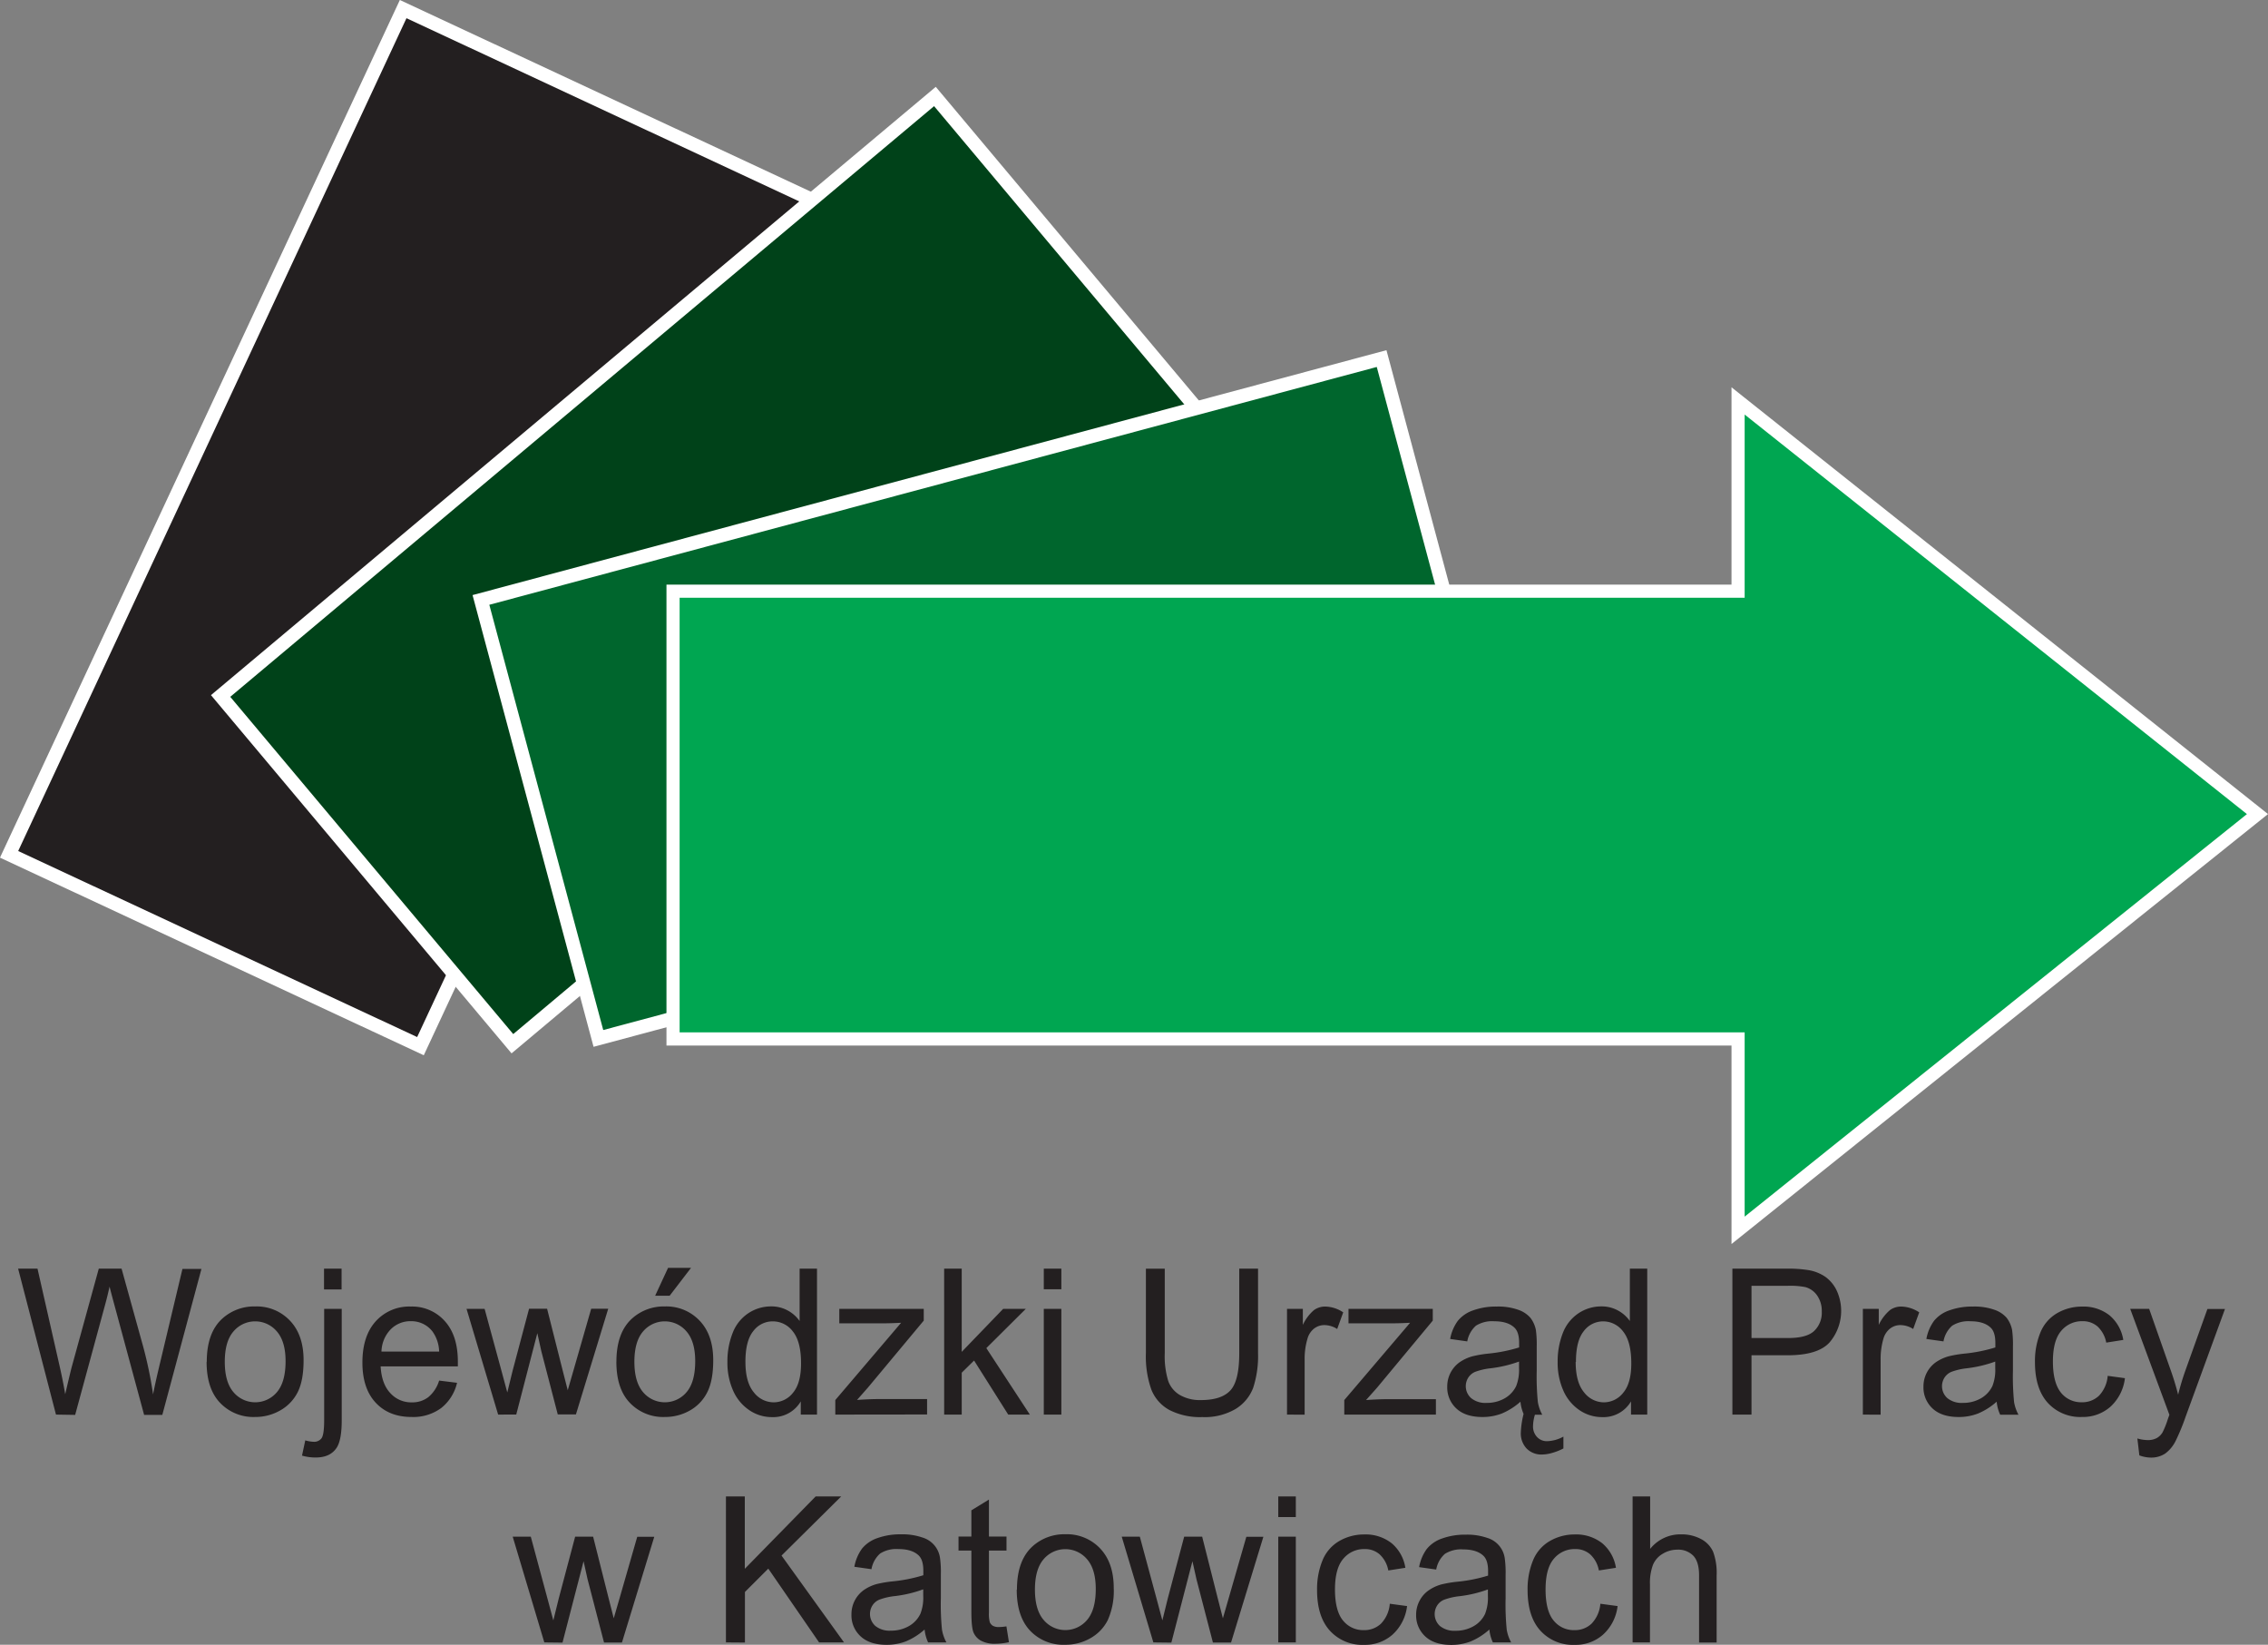
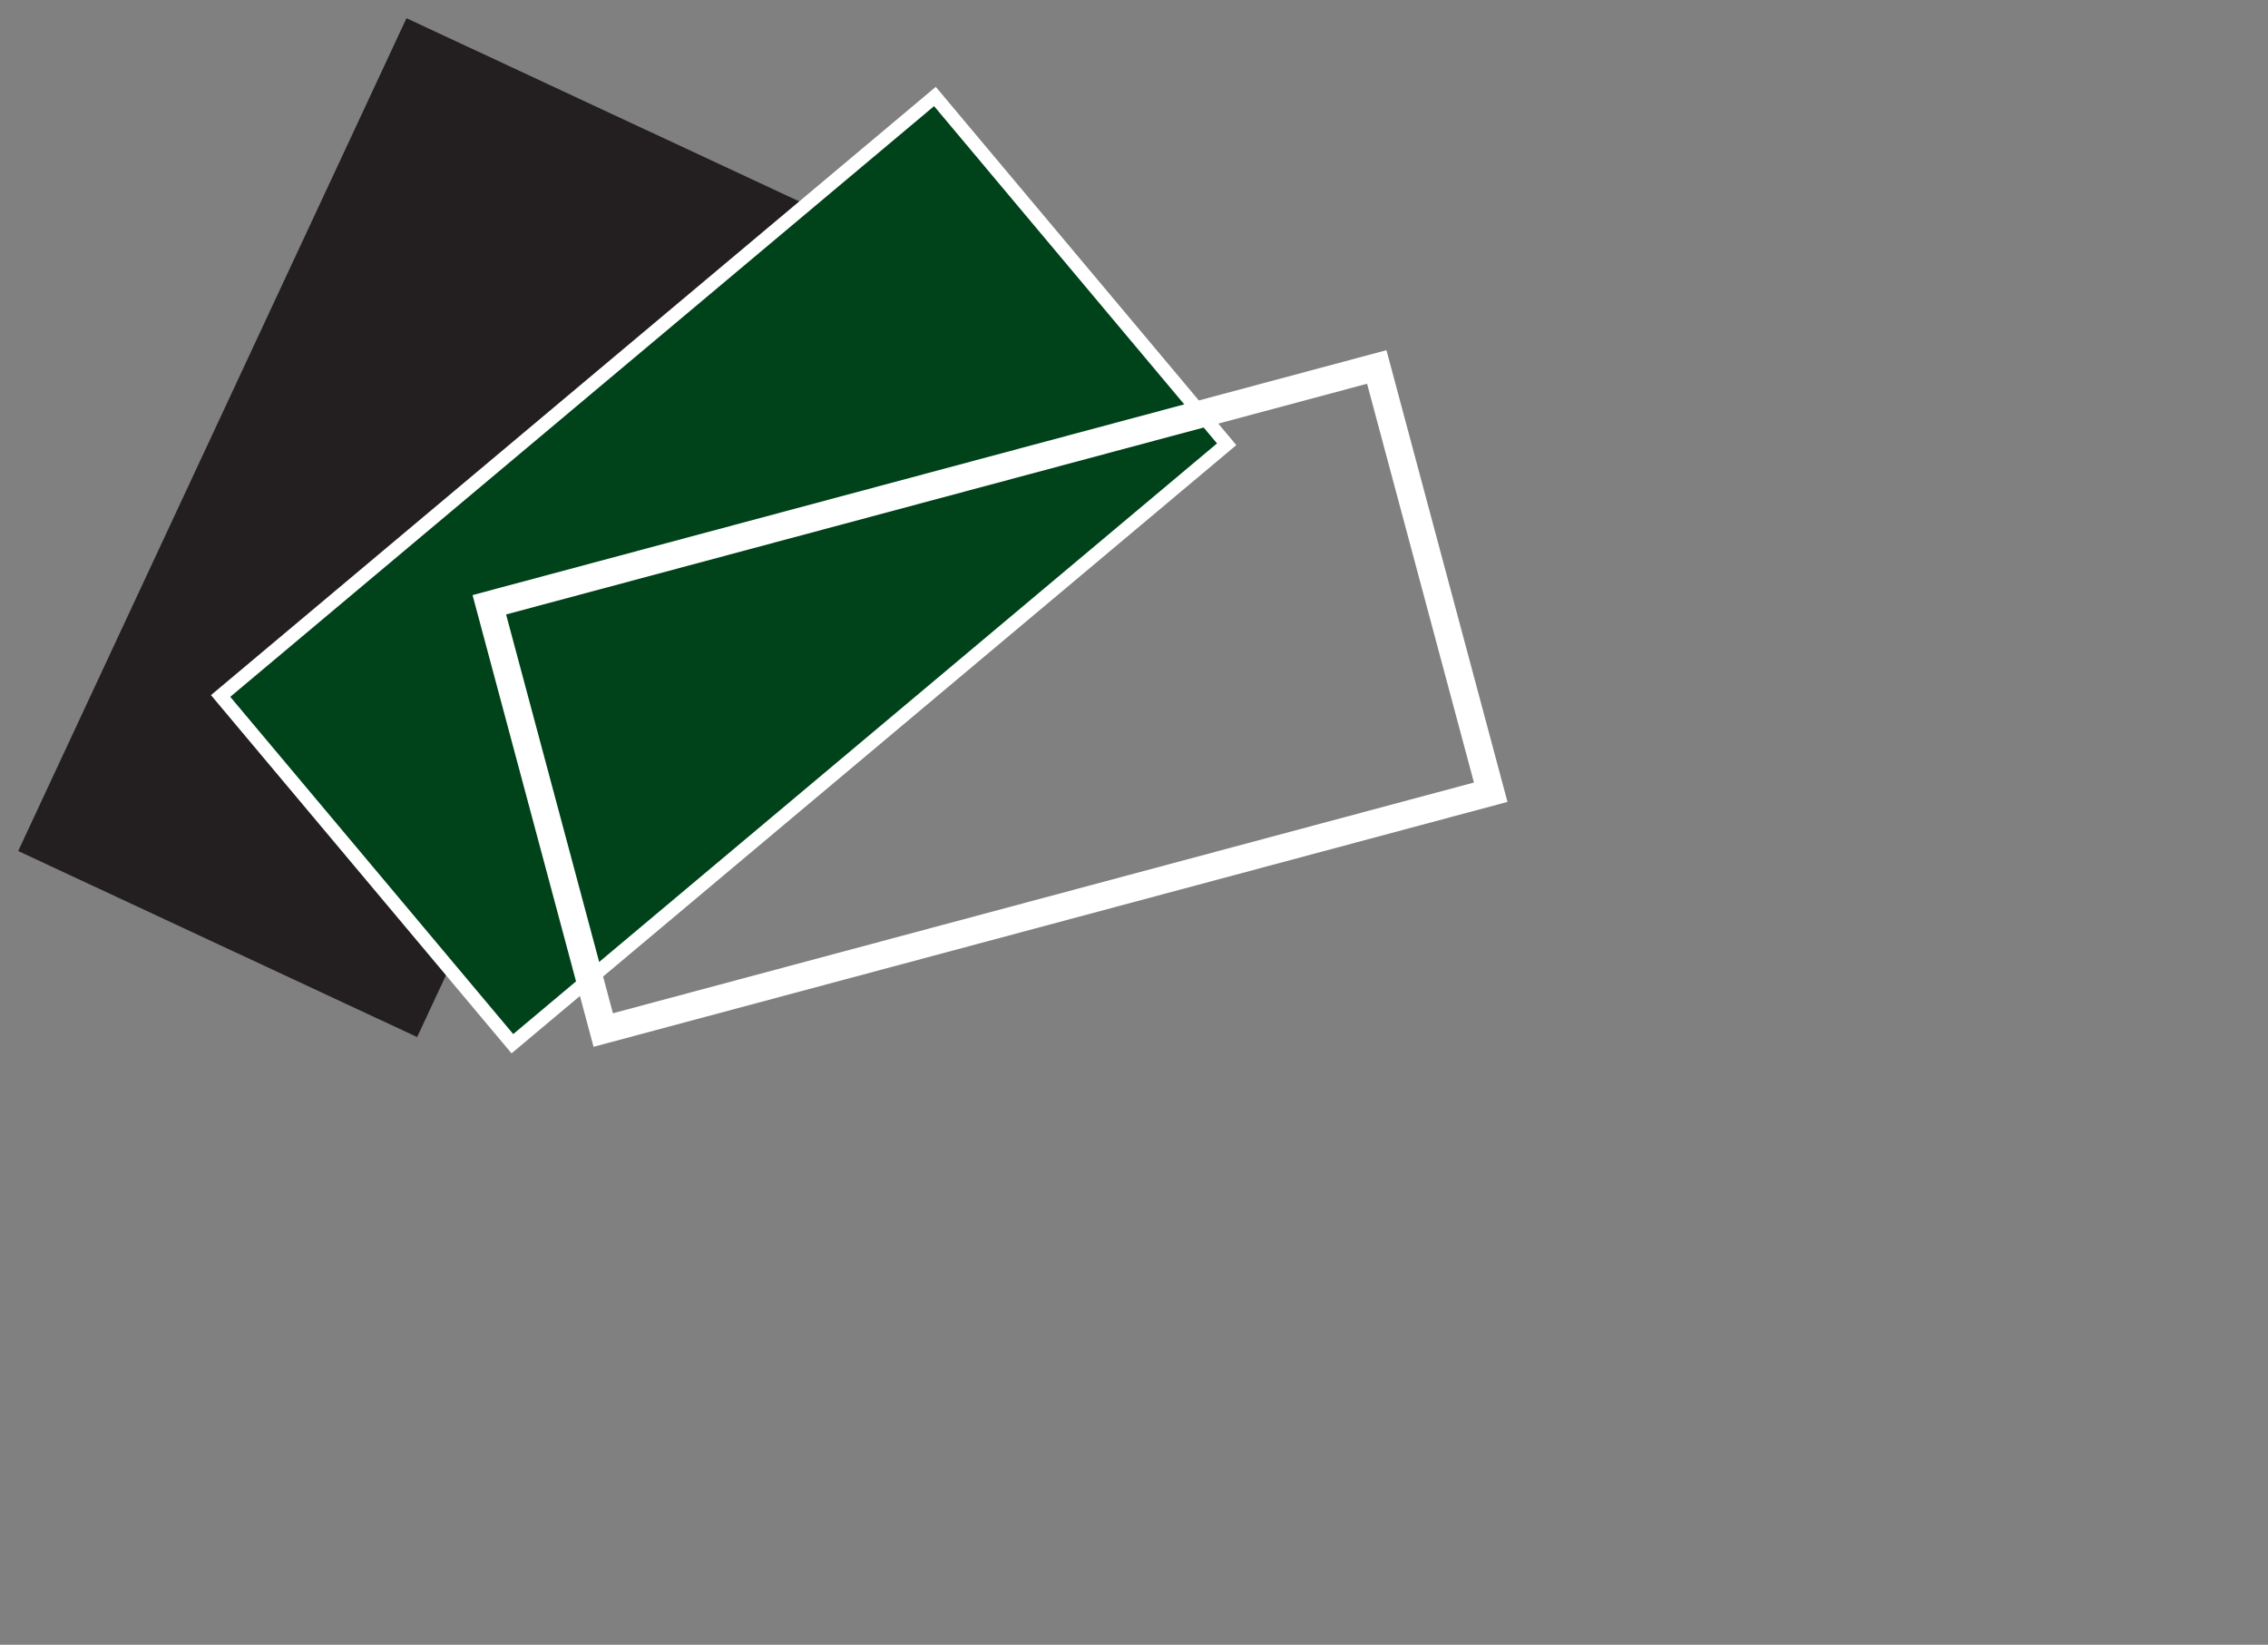
<svg xmlns="http://www.w3.org/2000/svg" id="Layer_1" data-name="Layer 1" viewBox="0 0 645.84 468.29">
  <rect x="0" y="0" width="645.84" height="468.29" fill="#808080" stroke="none" />
  <defs>
    <style>.cls-1,.cls-5{fill:none;stroke:#fff;stroke-miterlimit:2.61;}.cls-1{stroke-width:7.8px;}.cls-2,.cls-7{fill:#231f20;}.cls-2,.cls-3,.cls-4,.cls-6{fill-rule:evenodd;}.cls-3{fill:#004219;}.cls-4{fill:#00662d;}.cls-5{stroke-width:7.49px;}.cls-6{fill:#00a651;}</style>
  </defs>
  <title>logo_WUP</title>
-   <polygon class="cls-1" points="115.75 5.18 229.36 58.16 118.79 295.27 5.18 242.3 115.75 5.18 115.75 5.18" />
  <polygon class="cls-2" points="115.75 5.18 229.36 58.16 118.79 295.27 5.18 242.3 115.75 5.18 115.75 5.18" />
  <polygon class="cls-1" points="265.99 30.22 346.56 126.25 146.15 294.42 65.57 198.4 265.99 30.22 265.99 30.22" />
  <polygon class="cls-3" points="265.99 30.22 346.56 126.25 146.15 294.42 65.57 198.4 265.99 30.22 265.99 30.22" />
  <polygon class="cls-1" points="392.05 104.48 424.5 225.56 171.78 293.27 139.34 172.19 392.05 104.48 392.05 104.48" />
-   <polygon class="cls-4" points="392.05 104.48 424.5 225.56 171.78 293.27 139.34 172.19 392.05 104.48 392.05 104.48" />
-   <polygon class="cls-5" points="639.84 231.79 496.81 118.03 496.81 170.2 193.53 170.2 193.53 293.94 496.81 293.94 496.81 346.4 639.84 231.79 639.84 231.79" />
-   <polygon class="cls-6" points="639.84 231.79 496.81 118.03 496.81 170.2 193.53 170.2 193.53 293.94 496.81 293.94 496.81 346.4 639.84 231.79 639.84 231.79" />
-   <path class="cls-7" d="M93.94,475.76,83.16,434.21h5.52l6.18,27.23c.66,2.86,1.23,5.69,1.71,8.51q1.56-6.66,1.84-7.69l7.72-28.05h6.49l5.82,21A115.94,115.94,0,0,1,121.59,470c.51-2.62,1.19-5.64,2-9l6.36-26.7h5.41l-11.14,41.55h-5.18l-8.56-31.66c-.72-2.65-1.14-4.27-1.28-4.87-.42,1.9-.82,3.53-1.19,4.87l-8.61,31.66Zm42.94-15.05c0-5.57,1.51-9.71,4.55-12.39a13.48,13.48,0,0,1,9.25-3.35,13,13,0,0,1,9.92,4.08q3.85,4.06,3.85,11.23,0,5.82-1.7,9.14a12.27,12.27,0,0,1-5,5.18,14.17,14.17,0,0,1-7.11,1.84,13.07,13.07,0,0,1-10-4.06q-3.81-4-3.81-11.67Zm5.13,0c0,3.86.82,6.74,2.47,8.66a8.08,8.08,0,0,0,12.38,0q2.46-2.89,2.46-8.82c0-3.72-.82-6.55-2.48-8.46a8.08,8.08,0,0,0-12.36,0c-1.65,1.9-2.47,4.79-2.47,8.64Zm28.26-20.58v-5.92h5v5.92ZM164,487.44l.93-4.34a9.65,9.65,0,0,0,2.36.4,2.61,2.61,0,0,0,2.27-1c.5-.69.75-2.42.75-5.18V445.66h5v31.75c0,3.7-.48,6.28-1.41,7.74-1.21,1.88-3.2,2.83-6,2.83a14,14,0,0,1-3.9-.54ZM203,466.07l5.15.64a12.85,12.85,0,0,1-4.51,7.18,13.39,13.39,0,0,1-8.43,2.55q-6.45,0-10.23-4.07c-2.52-2.7-3.78-6.51-3.78-11.4q0-7.61,3.82-11.8A12.85,12.85,0,0,1,195,445a12.43,12.43,0,0,1,9.64,4.12q3.74,4.1,3.74,11.56c0,.31,0,.76,0,1.36H186.39c.19,3.31,1.1,5.85,2.75,7.6a8,8,0,0,0,6.14,2.64,7.46,7.46,0,0,0,4.68-1.48,9.76,9.76,0,0,0,3.08-4.7Zm-16.37-8.26h16.42a10.28,10.28,0,0,0-1.88-5.69,7.59,7.59,0,0,0-6.17-2.95,7.84,7.84,0,0,0-5.78,2.36,9.4,9.4,0,0,0-2.59,6.28Zm33.22,17.95-9-30.1H216L220.72,463l1.74,6.46q.12-.5,1.52-6.21l4.68-17.63h5.13l4.41,17.46,1.47,5.75,1.68-5.81,5-17.4h4.85l-9.2,30.1h-5.17l-4.68-18-1.14-5.14-6,23.16Zm33.68-15.05c0-5.57,1.51-9.71,4.55-12.39a13.48,13.48,0,0,1,9.25-3.35,13,13,0,0,1,9.92,4.08q3.85,4.06,3.85,11.23,0,5.82-1.71,9.14a12.19,12.19,0,0,1-4.95,5.18,14.19,14.19,0,0,1-7.11,1.84,13.07,13.07,0,0,1-10-4.06q-3.81-4-3.81-11.67Zm5.12,0c0,3.86.83,6.74,2.47,8.66a8.09,8.09,0,0,0,12.39,0q2.46-2.89,2.46-8.82c0-3.72-.82-6.55-2.48-8.46a8.09,8.09,0,0,0-12.37,0c-1.64,1.9-2.47,4.79-2.47,8.64Zm5.91-18.79,3.68-7.94h6.54l-6.09,7.94Zm41.47,33.84V472a9.08,9.08,0,0,1-8.23,4.48,11.34,11.34,0,0,1-6.46-2,13,13,0,0,1-4.58-5.55,19.5,19.5,0,0,1-1.62-8.17,21.86,21.86,0,0,1,1.47-8.18,11.75,11.75,0,0,1,4.4-5.62,11.6,11.6,0,0,1,6.58-2,9.54,9.54,0,0,1,4.72,1.16,9.82,9.82,0,0,1,3.39,3V434.21h4.95v41.55Zm-15.76-15q0,5.79,2.38,8.65a7.15,7.15,0,0,0,5.63,2.86,7,7,0,0,0,5.55-2.74q2.28-2.73,2.28-8.35,0-6.18-2.32-9.07a7.09,7.09,0,0,0-5.74-2.89,6.85,6.85,0,0,0-5.55,2.78q-2.24,2.77-2.23,8.76Zm25.59,15v-4.14l18.74-22c-2.13.11-4,.16-5.63.16H317v-4.13h24.05V449l-15.93,19.11-3.07,3.48c2.23-.16,4.33-.25,6.29-.25H342v4.39Zm31,0V434.21h5V457.9l11.8-12.24h6.45l-11.24,11.17,12.39,18.93h-6.16l-9.72-15.39-3.52,3.46v11.93Zm28.37-35.68v-5.87h5v5.87Zm0,35.68v-30.1h5v30.1Zm55.63-41.55h5.38v24a29.13,29.13,0,0,1-1.39,9.95,12.09,12.09,0,0,1-5,6,17.33,17.33,0,0,1-9.48,2.31,19.11,19.11,0,0,1-9.33-2,11.35,11.35,0,0,1-5.18-5.83,28.19,28.19,0,0,1-1.55-10.41v-24h5.37v24a23.94,23.94,0,0,0,1,8,7.59,7.59,0,0,0,3.38,4,11.45,11.45,0,0,0,5.86,1.4c4,0,6.77-.93,8.45-2.76s2.52-5.35,2.52-10.57v-24Zm13.63,41.55v-30.1H449v4.56a12.5,12.5,0,0,1,3.18-4.22,5.47,5.47,0,0,1,3.2-1,9.63,9.63,0,0,1,5.12,1.65l-1.72,4.74a6.86,6.86,0,0,0-3.65-1.11,4.75,4.75,0,0,0-2.94,1,5.5,5.5,0,0,0-1.85,2.8,20,20,0,0,0-.83,5.95v15.76Zm16.31,0v-4.14l18.74-22c-2.13.11-4,.16-5.63.16H462v-4.13h24V449L470.1,468.14,467,471.62c2.23-.16,4.33-.25,6.29-.25h13.6v4.39Zm50.21-3.71a19,19,0,0,1-5.34,3.4,15.13,15.13,0,0,1-5.5,1c-3.23,0-5.71-.8-7.45-2.42a8.12,8.12,0,0,1-2.6-6.19,8.44,8.44,0,0,1,3.55-7,12.25,12.25,0,0,1,3.6-1.67,32.82,32.82,0,0,1,4.42-.76,44.42,44.42,0,0,0,8.9-1.77c0-.69,0-1.14,0-1.32,0-2.08-.47-3.55-1.42-4.39-1.27-1.17-3.17-1.74-5.67-1.74a8.73,8.73,0,0,0-5.21,1.26,7.8,7.8,0,0,0-2.47,4.47l-4.87-.69a12.43,12.43,0,0,1,2.18-5.16,9.6,9.6,0,0,1,4.41-3,19.16,19.16,0,0,1,6.67-1.07,17.11,17.11,0,0,1,6.12.92,8.08,8.08,0,0,1,3.47,2.28,8.28,8.28,0,0,1,1.56,3.47,30.5,30.5,0,0,1,.24,4.7v6.81a73.8,73.8,0,0,0,.32,9,11.65,11.65,0,0,0,1.26,3.62h-5.21a10.91,10.91,0,0,1-1-3.71Zm-.42-11.4a35.78,35.78,0,0,1-8.14,1.93,18.15,18.15,0,0,0-4.35,1,4.32,4.32,0,0,0-2,1.67,4.55,4.55,0,0,0,.82,5.82,6.4,6.4,0,0,0,4.41,1.36,10.13,10.13,0,0,0,5.13-1.29,8,8,0,0,0,3.3-3.53,12.55,12.55,0,0,0,.8-5.1v-1.88Zm1.61,13.73h3.44a11.74,11.74,0,0,0-1.09,4.64,4.31,4.31,0,0,0,1.14,3.12,3.78,3.78,0,0,0,2.85,1.19,10.21,10.21,0,0,0,4.66-1.3v3.37a16.1,16.1,0,0,1-3.13,1.25,11,11,0,0,1-2.94.48,5.87,5.87,0,0,1-4.4-1.7,6.22,6.22,0,0,1-1.66-4.56,25.24,25.24,0,0,1,1.13-6.49Zm30.25,1.38V472a9.09,9.09,0,0,1-8.23,4.48,11.39,11.39,0,0,1-6.47-2,13,13,0,0,1-4.57-5.55,19.5,19.5,0,0,1-1.62-8.17,22.06,22.06,0,0,1,1.46-8.18,11.82,11.82,0,0,1,4.41-5.62,11.58,11.58,0,0,1,6.58-2,9.54,9.54,0,0,1,4.72,1.16,9.91,9.91,0,0,1,3.39,3V434.21h4.95v41.55Zm-15.76-15q0,5.79,2.38,8.65a7.15,7.15,0,0,0,5.62,2.86,7,7,0,0,0,5.55-2.74q2.3-2.73,2.29-8.35,0-6.18-2.32-9.07a7.09,7.09,0,0,0-5.74-2.89A6.85,6.85,0,0,0,529,452q-2.24,2.77-2.23,8.76Zm44.63,15V434.21h15.32a36.72,36.72,0,0,1,6.17.39,12,12,0,0,1,5,1.95,10.2,10.2,0,0,1,3.26,4,13.86,13.86,0,0,1-2.07,14.65q-3.3,3.66-11.91,3.67H576.76v16.89Zm5.37-21.8h10.5c3.48,0,5.94-.65,7.4-2a7.15,7.15,0,0,0,2.18-5.58,7.62,7.62,0,0,0-1.28-4.47,6,6,0,0,0-3.4-2.45,22.76,22.76,0,0,0-5-.37H576.76V454Zm31.78,21.8v-30.1H613v4.56A12.5,12.5,0,0,1,616.2,446a5.43,5.43,0,0,1,3.2-1,9.63,9.63,0,0,1,5.12,1.65l-1.72,4.74a6.86,6.86,0,0,0-3.65-1.11,4.73,4.73,0,0,0-2.94,1,5.58,5.58,0,0,0-1.86,2.8,20.38,20.38,0,0,0-.82,5.95v15.76Zm38.15-3.71a19,19,0,0,1-5.34,3.4,15.13,15.13,0,0,1-5.5,1c-3.23,0-5.71-.8-7.45-2.42a8.12,8.12,0,0,1-2.6-6.19,8.44,8.44,0,0,1,3.55-7,12.37,12.37,0,0,1,3.6-1.67,32.82,32.82,0,0,1,4.42-.76,44.42,44.42,0,0,0,8.9-1.77c0-.69,0-1.14,0-1.32,0-2.08-.47-3.55-1.42-4.39-1.27-1.17-3.17-1.74-5.67-1.74a8.67,8.67,0,0,0-5.2,1.26,7.75,7.75,0,0,0-2.48,4.47l-4.87-.69a12.43,12.43,0,0,1,2.18-5.16,9.55,9.55,0,0,1,4.41-3,19.18,19.18,0,0,1,6.68-1.07,17.09,17.09,0,0,1,6.11.92,8,8,0,0,1,3.47,2.28,8.28,8.28,0,0,1,1.56,3.47,30.5,30.5,0,0,1,.24,4.7v6.81a73.8,73.8,0,0,0,.32,9,11.4,11.4,0,0,0,1.26,3.62h-5.21a10.91,10.91,0,0,1-1-3.71Zm-.42-11.4a35.92,35.92,0,0,1-8.14,1.93,18.15,18.15,0,0,0-4.35,1,4.32,4.32,0,0,0-2,1.67,4.55,4.55,0,0,0,.82,5.82,6.41,6.41,0,0,0,4.41,1.36,10.13,10.13,0,0,0,5.13-1.29,8,8,0,0,0,3.3-3.53,12.55,12.55,0,0,0,.8-5.1v-1.88Zm32,4.08,4.9.66a13.09,13.09,0,0,1-4.11,8.12,11.86,11.86,0,0,1-8.14,2.93,12.49,12.49,0,0,1-9.7-4c-2.44-2.68-3.67-6.55-3.67-11.58a21.43,21.43,0,0,1,1.57-8.53,11.21,11.21,0,0,1,4.82-5.49,14,14,0,0,1,7-1.83,12,12,0,0,1,7.84,2.49,11.51,11.51,0,0,1,3.92,7l-4.85.77a8.42,8.42,0,0,0-2.45-4.57,6.31,6.31,0,0,0-4.26-1.53,7.66,7.66,0,0,0-6.13,2.77q-2.36,2.76-2.35,8.74t2.28,8.82a7.33,7.33,0,0,0,5.93,2.75,6.9,6.9,0,0,0,4.9-1.85,9.25,9.25,0,0,0,2.49-5.67Zm9,22.62-.56-4.79a11,11,0,0,0,2.86.46,5.32,5.32,0,0,0,2.65-.57,4.54,4.54,0,0,0,1.64-1.59,24,24,0,0,0,1.52-3.79c.1-.29.25-.7.45-1.25l-11.16-30.16H690l6.12,17.43c.79,2.21,1.51,4.54,2.13,7a71.46,71.46,0,0,1,2.06-6.86l6.28-17.54h5l-11.19,30.62a61.16,61.16,0,0,1-2.8,6.82,10,10,0,0,1-3,3.7A7.17,7.17,0,0,1,690.4,488a9.67,9.67,0,0,1-3.21-.63ZM233,540.62l-9-30.1h5.15l4.68,17.37,1.74,6.47,1.53-6.21,4.68-17.63h5.12L251.3,528l1.47,5.76,1.69-5.82,5-17.39h4.85l-9.2,30.1H250l-4.68-18-1.14-5.14-6,23.17Zm51.72,0V499.06h5.37v20.61l20.18-20.61h7.28l-17,16.84,17.79,24.72h-7.1l-14.46-21-6.65,6.64v14.4Zm56.63-3.72a18.84,18.84,0,0,1-5.34,3.41,15.34,15.34,0,0,1-5.5,1c-3.23,0-5.71-.8-7.45-2.42a8.09,8.09,0,0,1-2.6-6.19,8.44,8.44,0,0,1,3.55-7,12,12,0,0,1,3.6-1.68,34.52,34.52,0,0,1,4.42-.76,43.85,43.85,0,0,0,8.9-1.76c0-.7,0-1.14,0-1.33,0-2.08-.47-3.55-1.42-4.39-1.27-1.16-3.17-1.73-5.67-1.73a8.67,8.67,0,0,0-5.2,1.26,7.75,7.75,0,0,0-2.48,4.47l-4.87-.69a12.53,12.53,0,0,1,2.18-5.17,9.59,9.59,0,0,1,4.41-3,19.18,19.18,0,0,1,6.68-1.07,17.34,17.34,0,0,1,6.11.91,7.07,7.07,0,0,1,5,5.76,28.82,28.82,0,0,1,.25,4.7V528a72,72,0,0,0,.32,9,11.65,11.65,0,0,0,1.26,3.62h-5.21a11,11,0,0,1-1-3.72Zm-.42-11.4a35.3,35.3,0,0,1-8.14,1.94,18.15,18.15,0,0,0-4.35,1,4.24,4.24,0,0,0-2,1.66,4.56,4.56,0,0,0,.82,5.83,6.44,6.44,0,0,0,4.41,1.35,10.13,10.13,0,0,0,5.13-1.29,7.91,7.91,0,0,0,3.3-3.53,12.49,12.49,0,0,0,.8-5.1V525.5Zm23.66,10.55.72,4.51a18.2,18.2,0,0,1-3.76.45,8.34,8.34,0,0,1-4.22-.88,4.87,4.87,0,0,1-2.1-2.31q-.62-1.43-.62-6V514.48h-3.66v-4h3.66v-7.46l5-3.06v10.52h5v4h-5v17.61a9.42,9.42,0,0,0,.25,2.8,2.3,2.3,0,0,0,.86,1,3.35,3.35,0,0,0,1.71.36,14.89,14.89,0,0,0,2.19-.2Zm3-10.49q0-8.35,4.54-12.38a13.49,13.49,0,0,1,9.25-3.35,13,13,0,0,1,9.92,4.07q3.85,4.07,3.85,11.24a20.37,20.37,0,0,1-1.7,9.14,12.15,12.15,0,0,1-5,5.18,14.16,14.16,0,0,1-7.11,1.83,13,13,0,0,1-10-4c-2.55-2.7-3.81-6.59-3.81-11.68Zm5.12,0q0,5.79,2.47,8.66a8.08,8.08,0,0,0,12.39,0q2.46-2.88,2.46-8.81c0-3.73-.82-6.55-2.48-8.47a8.11,8.11,0,0,0-12.37,0q-2.47,2.87-2.47,8.64Zm33.72,15.06-9-30.1h5.15l4.69,17.37,1.73,6.47,1.53-6.21,4.68-17.63h5.12L424.75,528l1.48,5.76,1.68-5.82,5-17.39h4.85l-9.2,30.1h-5.17l-4.68-18-1.15-5.14-6,23.17ZM442,504.93v-5.87h5v5.87Zm0,35.69v-30.1h5v30.1Zm31.78-11,4.9.66a13,13,0,0,1-4.12,8.11,11.79,11.79,0,0,1-8.13,2.93,12.47,12.47,0,0,1-9.7-4q-3.67-4-3.68-11.58a21.47,21.47,0,0,1,1.58-8.54,11.26,11.26,0,0,1,4.81-5.48,14,14,0,0,1,7-1.83,12,12,0,0,1,7.84,2.49,11.39,11.39,0,0,1,3.91,7l-4.85.76a8.29,8.29,0,0,0-2.45-4.56,6.25,6.25,0,0,0-4.25-1.53,7.65,7.65,0,0,0-6.13,2.77c-1.57,1.83-2.36,4.75-2.36,8.73s.76,7,2.28,8.83a7.34,7.34,0,0,0,5.93,2.75,6.88,6.88,0,0,0,4.9-1.85,9.2,9.2,0,0,0,2.5-5.67Zm28.36,7.31a18.8,18.8,0,0,1-5.33,3.41,15.34,15.34,0,0,1-5.5,1c-3.23,0-5.71-.8-7.45-2.42a8.09,8.09,0,0,1-2.6-6.19,8.33,8.33,0,0,1,1-4,8.07,8.07,0,0,1,2.58-2.93,11.85,11.85,0,0,1,3.59-1.68,34.2,34.2,0,0,1,4.42-.76,43.85,43.85,0,0,0,8.9-1.76c0-.7,0-1.14,0-1.33,0-2.08-.47-3.55-1.42-4.39-1.27-1.16-3.17-1.73-5.67-1.73a8.67,8.67,0,0,0-5.2,1.26,7.75,7.75,0,0,0-2.48,4.47l-4.87-.69a12.53,12.53,0,0,1,2.18-5.17,9.59,9.59,0,0,1,4.41-3,19.16,19.16,0,0,1,6.67-1.07,17.36,17.36,0,0,1,6.12.91,7.07,7.07,0,0,1,5,5.76,30,30,0,0,1,.25,4.7V528a72,72,0,0,0,.32,9,11.4,11.4,0,0,0,1.26,3.62h-5.21a11.2,11.2,0,0,1-1-3.72Zm-.41-11.4a35.3,35.3,0,0,1-8.14,1.94,18.15,18.15,0,0,0-4.35,1,4.24,4.24,0,0,0-2,1.66,4.58,4.58,0,0,0,.81,5.83,6.49,6.49,0,0,0,4.42,1.35,10.13,10.13,0,0,0,5.13-1.29,7.91,7.91,0,0,0,3.3-3.53,12.66,12.66,0,0,0,.8-5.1V525.5Zm32,4.09,4.9.66a13,13,0,0,1-4.12,8.11,11.77,11.77,0,0,1-8.13,2.93,12.47,12.47,0,0,1-9.7-4q-3.67-4-3.68-11.58a21.47,21.47,0,0,1,1.58-8.54,11.23,11.23,0,0,1,4.82-5.48,14,14,0,0,1,7-1.83,12,12,0,0,1,7.84,2.49,11.45,11.45,0,0,1,3.92,7l-4.86.76a8.23,8.23,0,0,0-2.45-4.56,6.25,6.25,0,0,0-4.25-1.53,7.66,7.66,0,0,0-6.13,2.77c-1.57,1.83-2.35,4.75-2.35,8.73s.75,7,2.28,8.83a7.33,7.33,0,0,0,5.93,2.75,6.87,6.87,0,0,0,4.89-1.85,9.2,9.2,0,0,0,2.5-5.67Zm9.17,11V499.06h5V514a11,11,0,0,1,8.81-4.14,11.65,11.65,0,0,1,5.67,1.33,7.62,7.62,0,0,1,3.45,3.63,17.24,17.24,0,0,1,1,6.75v19.08h-5V521.54q0-3.82-1.62-5.57a6,6,0,0,0-4.58-1.75,8,8,0,0,0-4.17,1.18,6.54,6.54,0,0,0-2.78,3.2,14.77,14.77,0,0,0-.83,5.55v16.47Z" transform="translate(-78 -73)" />
</svg>